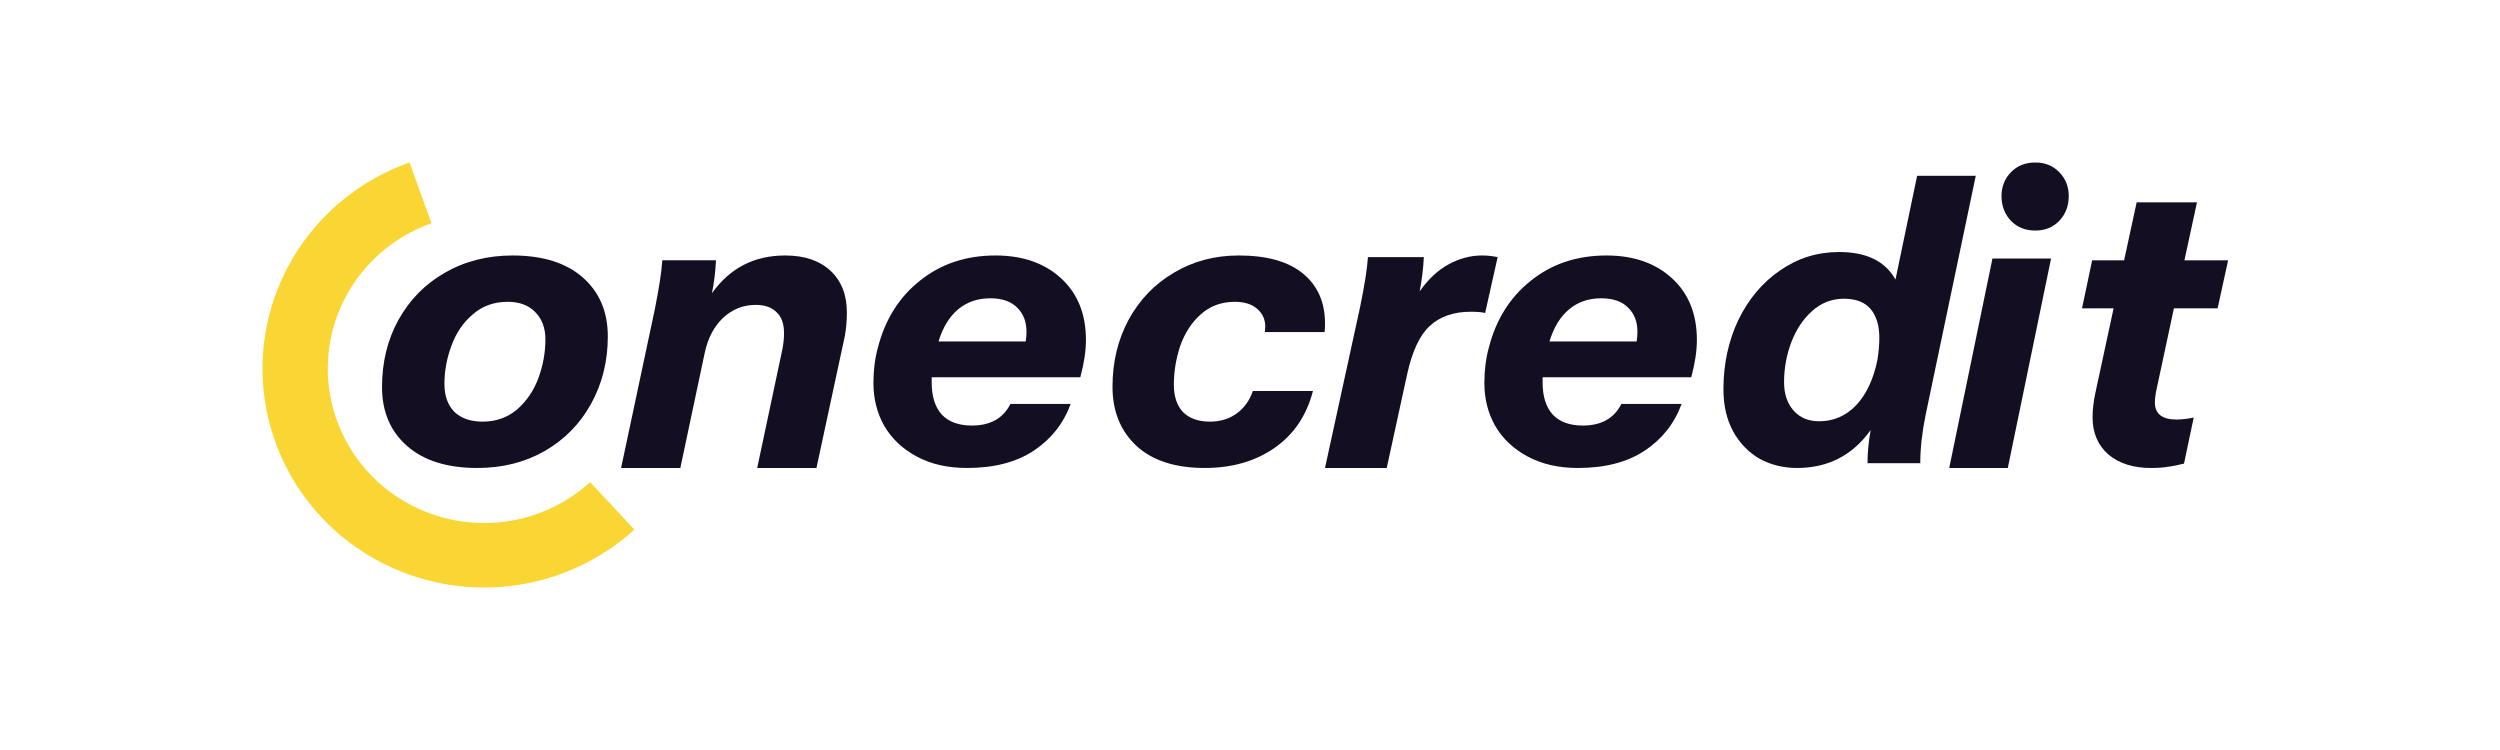
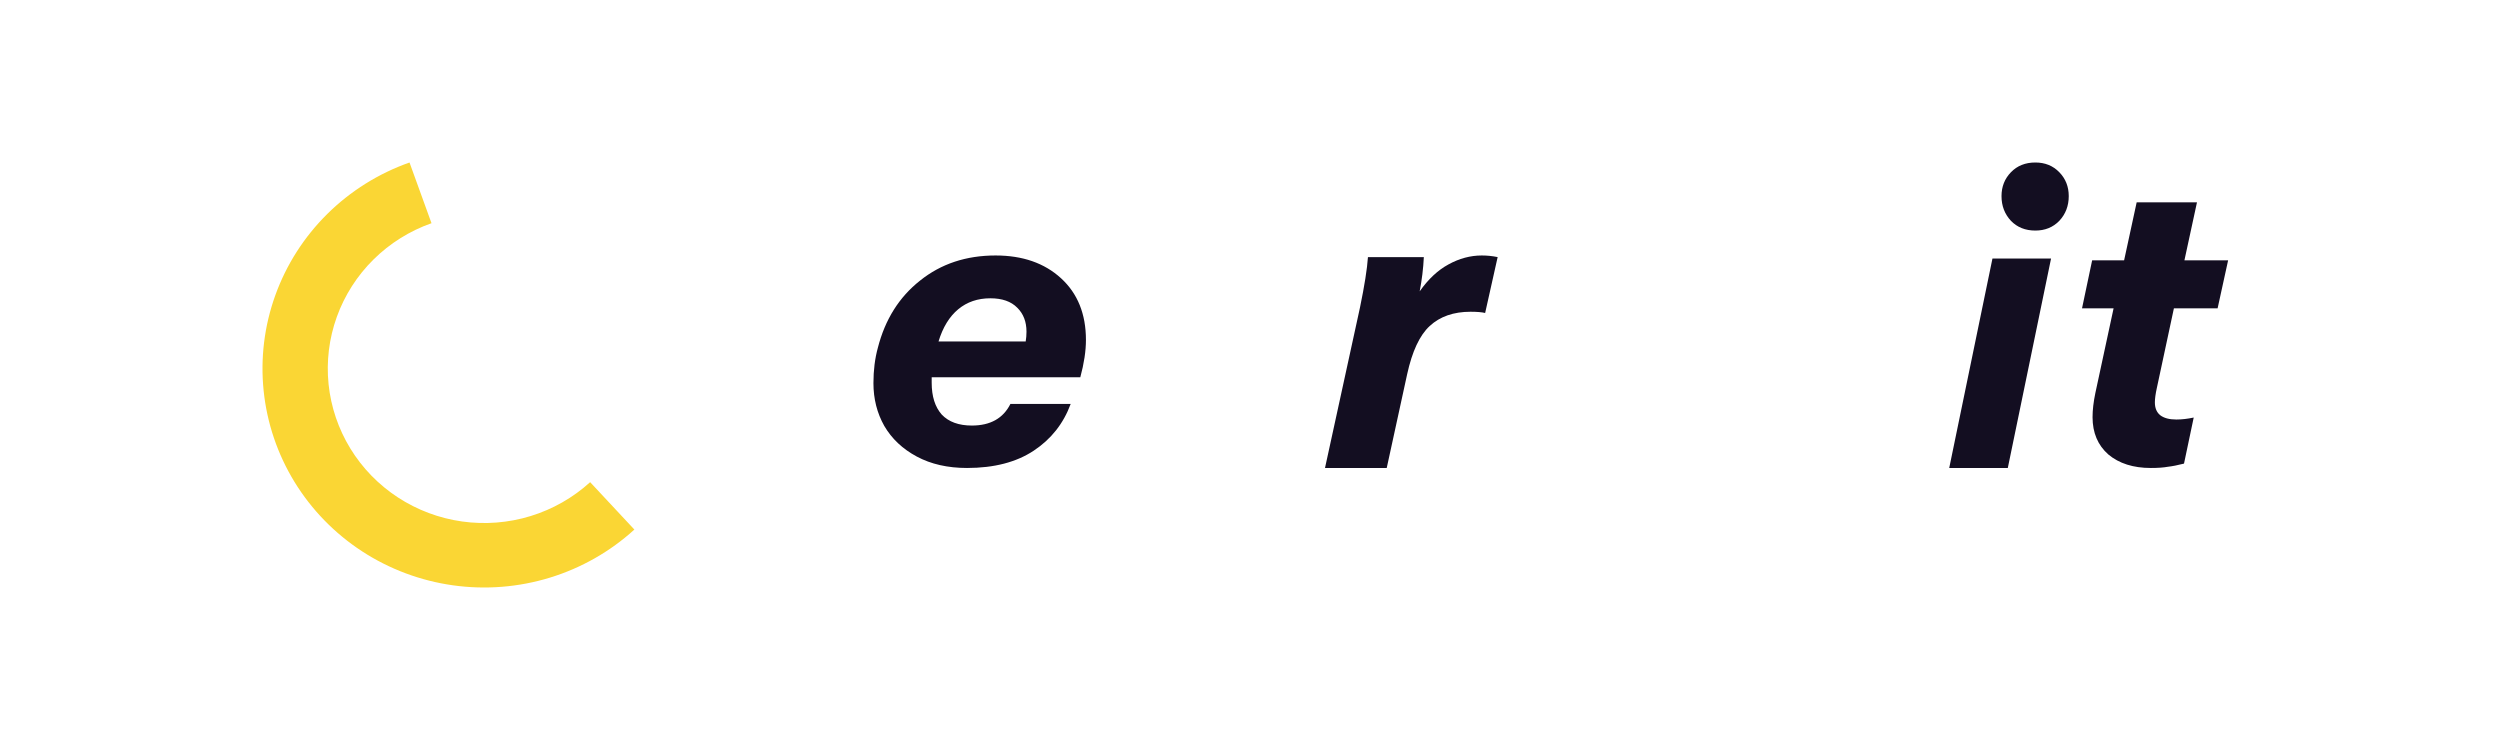
<svg xmlns="http://www.w3.org/2000/svg" width="200" height="60" viewBox="0 0 200 60" fill="none">
-   <path d="M96.377 37.438C94.025 37.438 92.207 36.851 90.924 35.678C89.641 34.484 89 32.902 89 30.933C89 28.964 89.428 27.183 90.283 25.591C91.16 23.978 92.368 22.721 93.908 21.82C95.447 20.898 97.179 20.438 99.104 20.438C101.349 20.438 103.06 20.919 104.236 21.883C105.412 22.847 106 24.177 106 25.874C106 26.167 105.989 26.398 105.968 26.565H101.189L101.221 26.125C101.221 25.559 101.007 25.088 100.579 24.711C100.152 24.334 99.553 24.145 98.783 24.145C97.714 24.145 96.805 24.481 96.057 25.151C95.329 25.8 94.784 26.638 94.421 27.665C94.079 28.691 93.908 29.728 93.908 30.776C93.908 31.718 94.153 32.452 94.645 32.975C95.159 33.478 95.875 33.73 96.794 33.73C97.628 33.73 98.345 33.51 98.943 33.07C99.542 32.63 99.97 32.033 100.226 31.279H105.038C104.525 33.248 103.498 34.767 101.959 35.835C100.419 36.903 98.558 37.438 96.377 37.438Z" fill="#130E21" />
  <path d="M118.545 20.438C118.967 20.438 119.39 20.481 119.812 20.568L118.812 25.038C118.545 24.973 118.155 24.94 117.644 24.94C116.287 24.94 115.197 25.321 114.374 26.082C113.574 26.822 112.973 28.105 112.573 29.933L110.938 37.438H106L108.803 24.581C109.158 22.863 109.37 21.525 109.436 20.568H113.907C113.863 21.482 113.751 22.395 113.574 23.309C114.263 22.33 115.031 21.612 115.876 21.155C116.743 20.677 117.633 20.438 118.545 20.438Z" fill="#130E21" />
-   <path d="M123.41 30.179V30.619C123.41 31.708 123.677 32.556 124.213 33.164C124.77 33.751 125.573 34.044 126.623 34.044C128.102 34.044 129.13 33.468 129.708 32.316H134.529C133.95 33.887 132.965 35.133 131.572 36.055C130.18 36.977 128.402 37.438 126.238 37.438C124.695 37.438 123.356 37.134 122.221 36.526C121.085 35.919 120.217 35.102 119.618 34.075C119.039 33.049 118.75 31.907 118.75 30.65C118.75 29.624 118.868 28.681 119.103 27.822C119.682 25.559 120.807 23.768 122.478 22.449C124.149 21.108 126.163 20.438 128.519 20.438C130.683 20.438 132.429 21.045 133.758 22.26C135.086 23.475 135.75 25.12 135.75 27.193C135.75 28.073 135.6 29.069 135.3 30.179H123.41ZM128.102 23.863C127.095 23.863 126.238 24.156 125.531 24.742C124.824 25.329 124.299 26.188 123.956 27.319H130.93C130.972 27.068 130.994 26.806 130.994 26.534C130.994 25.738 130.747 25.099 130.255 24.617C129.762 24.114 129.044 23.863 128.102 23.863Z" fill="#130E21" />
-   <path d="M158.062 14.062L154.063 33.127C153.769 34.553 153.622 35.862 153.622 37.054H149.402C149.402 36.203 149.486 35.319 149.654 34.404C148.205 36.426 146.242 37.438 143.764 37.438C142.673 37.438 141.675 37.193 140.772 36.703C139.891 36.192 139.187 35.468 138.662 34.532C138.137 33.574 137.875 32.445 137.875 31.147C137.875 29.124 138.274 27.272 139.072 25.59C139.891 23.909 141.003 22.589 142.41 21.631C143.817 20.651 145.392 20.162 147.134 20.162C149.318 20.162 150.819 20.896 151.638 22.365L153.37 14.062H158.062ZM145.528 33.701C146.683 33.701 147.669 33.276 148.488 32.424C149.307 31.551 149.874 30.348 150.189 28.816C150.294 28.177 150.347 27.581 150.347 27.027C150.347 26.048 150.116 25.282 149.654 24.728C149.192 24.175 148.478 23.898 147.512 23.898C146.546 23.898 145.696 24.228 144.961 24.888C144.247 25.526 143.691 26.367 143.292 27.41C142.914 28.432 142.725 29.486 142.725 30.572C142.725 31.509 142.977 32.264 143.481 32.839C143.985 33.414 144.667 33.701 145.528 33.701Z" fill="#130E21" />
  <path d="M159.397 20.681H164.085L160.624 37.438H155.938L159.397 20.681ZM162.826 18.445C162.029 18.445 161.379 18.186 160.876 17.667C160.373 17.127 160.121 16.468 160.121 15.69C160.121 14.934 160.373 14.296 160.876 13.778C161.379 13.259 162.029 13 162.826 13C163.602 13 164.241 13.259 164.744 13.778C165.249 14.296 165.5 14.934 165.5 15.69C165.5 16.468 165.249 17.127 164.744 17.667C164.241 18.186 163.602 18.445 162.826 18.445Z" fill="#130E21" />
  <path d="M172.551 31.021C172.443 31.508 172.39 31.9 172.39 32.196C172.39 32.641 172.53 32.98 172.812 33.213C173.113 33.446 173.545 33.562 174.106 33.562C174.538 33.562 175.002 33.509 175.497 33.403L174.721 37.088C174.224 37.215 173.794 37.3 173.425 37.342C173.081 37.406 172.628 37.438 172.066 37.438C170.664 37.438 169.529 37.078 168.667 36.358C167.824 35.616 167.404 34.621 167.404 33.372C167.404 32.8 167.48 32.154 167.63 31.434L169.087 24.668H166.562L167.372 20.825H169.929L170.933 16.188H175.758L174.754 20.825H178.25L177.408 24.668H173.912L172.551 31.021Z" fill="#130E21" />
  <path d="M32.761 13C30.286 13.874 28.039 15.28 26.182 17.117C24.325 18.955 22.905 21.176 22.025 23.622C21.144 26.067 20.825 28.676 21.091 31.258C21.356 33.84 22.2 36.332 23.56 38.553C24.921 40.773 26.764 42.668 28.957 44.099C31.15 45.53 33.638 46.461 36.24 46.826C38.842 47.191 41.494 46.98 44.003 46.208C46.513 45.437 48.817 44.124 50.75 42.365L47.211 38.573C45.847 39.814 44.221 40.74 42.451 41.284C40.681 41.829 38.81 41.977 36.974 41.72C35.138 41.463 33.383 40.805 31.836 39.796C30.289 38.786 28.988 37.45 28.029 35.883C27.069 34.316 26.474 32.559 26.286 30.737C26.099 28.915 26.324 27.075 26.945 25.35C27.567 23.624 28.568 22.057 29.878 20.761C31.188 19.465 32.774 18.473 34.52 17.856L32.761 13Z" fill="#FAD634" />
-   <path d="M38.181 37.438C35.773 37.438 33.901 36.851 32.566 35.678C31.23 34.505 30.562 32.934 30.562 30.964C30.562 28.974 31 27.183 31.876 25.591C32.774 23.978 34.011 22.721 35.587 21.82C37.185 20.898 38.992 20.438 41.006 20.438C43.414 20.438 45.286 21.024 46.622 22.197C47.957 23.37 48.625 24.942 48.625 26.911C48.625 28.901 48.176 30.703 47.279 32.316C46.403 33.908 45.166 35.165 43.568 36.086C41.991 36.987 40.196 37.438 38.181 37.438ZM38.609 33.73C39.681 33.73 40.601 33.405 41.367 32.755C42.133 32.085 42.703 31.247 43.075 30.242C43.447 29.215 43.633 28.189 43.633 27.162C43.633 26.24 43.359 25.507 42.812 24.962C42.287 24.418 41.553 24.145 40.612 24.145C39.517 24.145 38.587 24.481 37.82 25.151C37.054 25.8 36.485 26.638 36.113 27.665C35.74 28.67 35.554 29.686 35.554 30.713C35.554 31.656 35.817 32.399 36.343 32.944C36.89 33.468 37.645 33.73 38.609 33.73Z" fill="#130E21" />
-   <path d="M62.818 20.438C64.355 20.438 65.561 20.845 66.437 21.659C67.312 22.473 67.75 23.587 67.75 25.001C67.75 25.643 67.697 26.265 67.59 26.865L65.316 37.438H60.576L62.594 27.925C62.679 27.497 62.722 27.068 62.722 26.64C62.722 25.89 62.519 25.333 62.114 24.969C61.729 24.583 61.174 24.39 60.448 24.39C59.466 24.39 58.601 24.733 57.854 25.419C57.128 26.104 56.637 27.036 56.381 28.215L54.427 37.438H49.688L52.378 24.776C52.719 23.083 52.922 21.766 52.986 20.823H57.278C57.235 21.723 57.128 22.601 56.957 23.458C58.388 21.444 60.341 20.438 62.818 20.438Z" fill="#130E21" />
  <path d="M74.535 30.179V30.619C74.535 31.708 74.802 32.556 75.338 33.164C75.895 33.751 76.699 34.044 77.748 34.044C79.227 34.044 80.255 33.468 80.833 32.316H85.654C85.075 33.887 84.09 35.133 82.697 36.055C81.305 36.977 79.526 37.438 77.363 37.438C75.82 37.438 74.481 37.134 73.346 36.526C72.21 35.919 71.343 35.102 70.743 34.075C70.164 33.049 69.875 31.907 69.875 30.65C69.875 29.624 69.993 28.681 70.228 27.822C70.807 25.559 71.932 23.768 73.603 22.449C75.274 21.108 77.288 20.438 79.644 20.438C81.808 20.438 83.554 21.045 84.882 22.26C86.211 23.475 86.875 25.12 86.875 27.194C86.875 28.073 86.725 29.068 86.425 30.179H74.535ZM79.227 23.863C78.22 23.863 77.363 24.156 76.656 24.742C75.949 25.329 75.424 26.188 75.081 27.319H82.055C82.097 27.068 82.119 26.806 82.119 26.534C82.119 25.738 81.872 25.099 81.38 24.617C80.887 24.114 80.169 23.863 79.227 23.863Z" fill="#130E21" />
</svg>